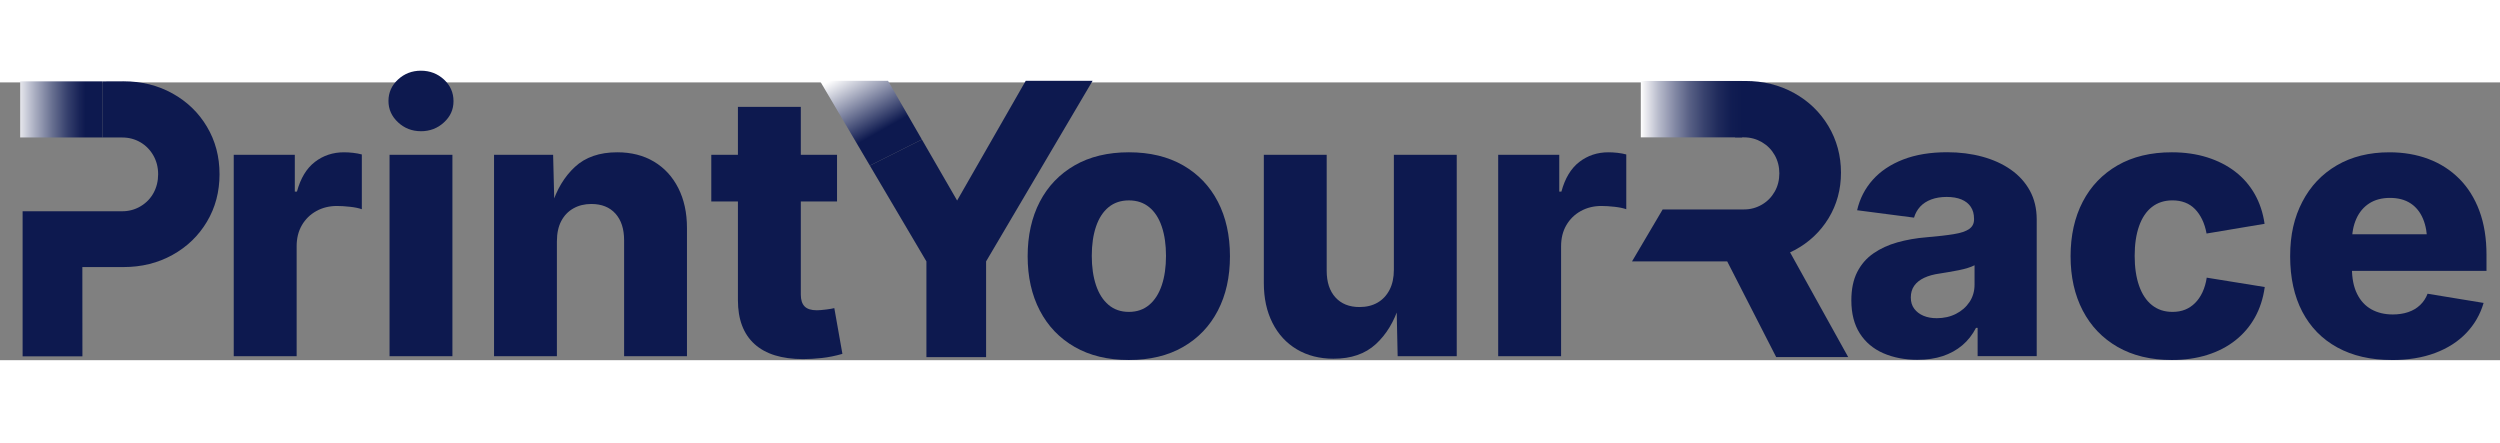
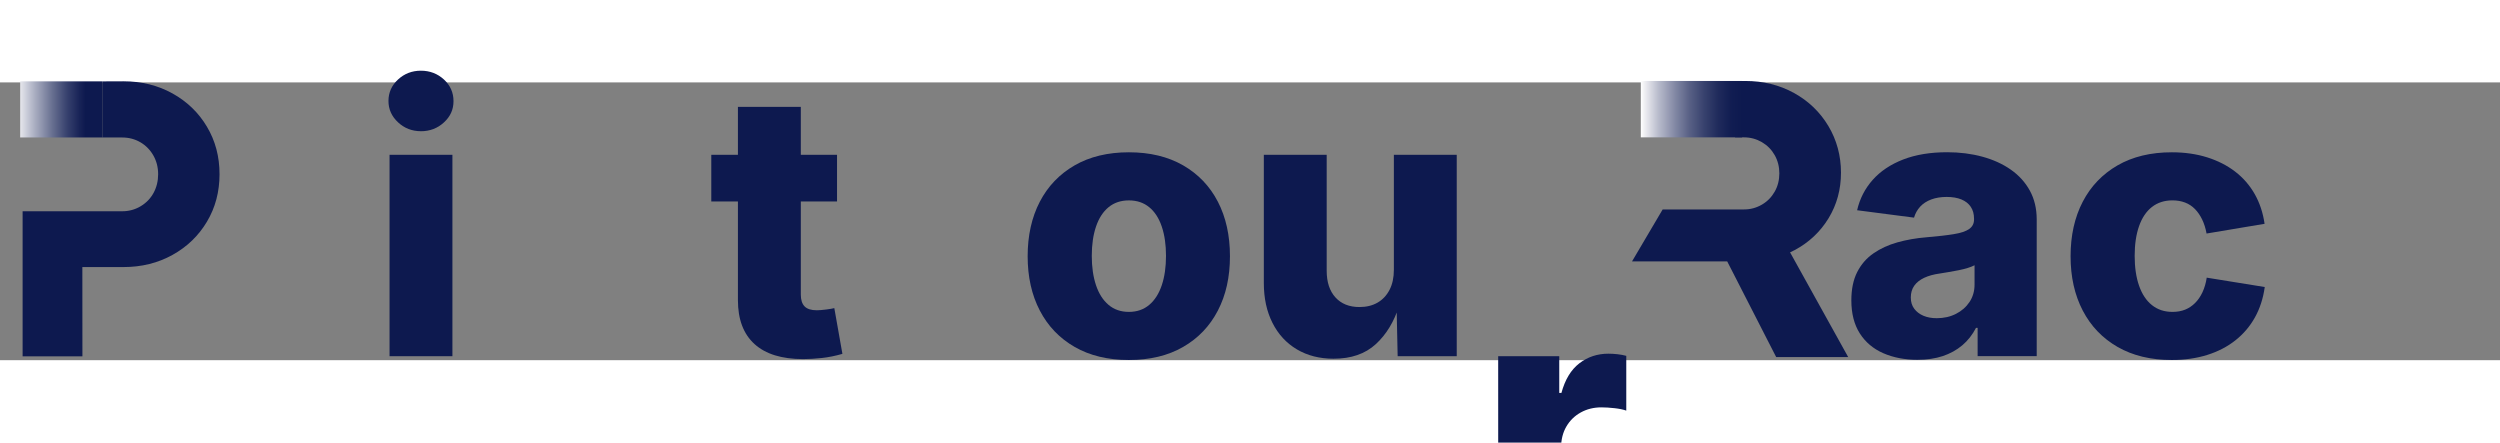
<svg xmlns="http://www.w3.org/2000/svg" id="Calque_1" data-name="Calque 1" viewBox="100 160 1170 130" width="209" height="37" preserveAspectRatio="xMidYMid meet">
  <rect x="100" y="160" width="1170" height="130" fill="#808080" stroke="none" />
  <defs>
    <style> .cls-1 { fill: url(#Dégradé_sans_nom_42); } .cls-2 { fill: url(#Dégradé_sans_nom_41); } .cls-3 { fill: url(#Dégradé_sans_nom_39); } .cls-4 { fill: #0d194f; } </style>
    <linearGradient id="Dégradé_sans_nom_39" data-name="Dégradé sans nom 39" x1="0" y1="-615" x2="1" y2="-615" gradientTransform="translate(867.9 -28984.53) scale(47.41 -47.41)" gradientUnits="userSpaceOnUse">
      <stop offset="0" stop-color="#fff" />
      <stop offset=".03" stop-color="#f2f2f5" />
      <stop offset=".18" stop-color="#b6b9ca" />
      <stop offset=".34" stop-color="#8288a4" />
      <stop offset=".48" stop-color="#586085" />
      <stop offset=".63" stop-color="#37416d" />
      <stop offset=".76" stop-color="#202b5c" />
      <stop offset=".89" stop-color="#111d52" />
      <stop offset="1" stop-color="#0d194f" />
    </linearGradient>
    <linearGradient id="Dégradé_sans_nom_41" data-name="Dégradé sans nom 41" x1="102.65" y1="172.64" x2="141.14" y2="172.64" gradientUnits="userSpaceOnUse">
      <stop offset="0" stop-color="#fff" />
      <stop offset=".1" stop-color="#fff" />
      <stop offset=".35" stop-color="#abafc2" />
      <stop offset=".57" stop-color="#676f90" />
      <stop offset=".75" stop-color="#36406d" />
      <stop offset=".9" stop-color="#182357" />
      <stop offset=".97" stop-color="#0d194f" />
      <stop offset="1" stop-color="#0d194f" />
    </linearGradient>
    <linearGradient id="Dégradé_sans_nom_42" data-name="Dégradé sans nom 42" x1="497.05" y1="154.38" x2="522.58" y2="199.53" gradientUnits="userSpaceOnUse">
      <stop offset="0" stop-color="#fff" />
      <stop offset=".62" stop-color="#0d194f" />
      <stop offset=".92" stop-color="#0d194f" />
    </linearGradient>
  </defs>
  <g>
-     <path class="cls-4" d="M209.39,288.14v-94.25h28.58v17.2h1.01c1.69-6.24,4.48-10.86,8.39-13.87,3.91-3.01,8.44-4.51,13.62-4.51,1.35,0,2.77.08,4.26.25,1.49.17,2.85.42,4.09.76v25.63c-1.41-.51-3.25-.89-5.52-1.14s-4.31-.38-6.11-.38c-3.6,0-6.83.8-9.7,2.4s-5.12,3.81-6.74,6.62c-1.63,2.81-2.44,6.1-2.44,9.86v51.43h-29.42Z" />
    <path class="cls-4" d="M296.98,182.84c-4.16,0-7.73-1.39-10.71-4.17-2.98-2.78-4.47-6.11-4.47-9.99s1.49-7.28,4.47-10.03c2.98-2.75,6.55-4.13,10.71-4.13s7.81,1.38,10.79,4.13c2.98,2.75,4.47,6.13,4.47,10.12s-1.49,7.2-4.47,9.95c-2.98,2.75-6.58,4.13-10.79,4.13ZM282.31,288.14v-94.25h29.42v94.25h-29.42Z" />
-     <path class="cls-4" d="M360.63,234.35v53.79h-29.42v-94.25h27.65l.59,23.77h-1.26c2.3-7.47,5.91-13.5,10.83-18.08,4.92-4.58,11.54-6.87,19.85-6.87,6.58,0,12.31,1.46,17.2,4.38,4.89,2.92,8.68,7.05,11.38,12.39,2.7,5.34,4.05,11.55,4.05,18.63v60.03h-29.42v-54.29c0-5.28-1.35-9.43-4.05-12.44-2.7-3.01-6.46-4.51-11.3-4.51-3.15,0-5.94.69-8.39,2.07-2.44,1.38-4.34,3.36-5.69,5.94s-2.02,5.73-2.02,9.44Z" />
    <path class="cls-4" d="M491.73,193.88v21.84h-58.85v-21.84h58.85ZM445.36,171.46h29.42v87.85c0,2.47.59,4.31,1.77,5.52,1.18,1.21,3.09,1.81,5.73,1.81,1.01,0,2.43-.11,4.26-.34,1.83-.22,3.13-.45,3.92-.67l3.79,21.41c-3.32.96-6.52,1.6-9.61,1.94-3.09.34-6.01.51-8.77.51-10,0-17.59-2.35-22.76-7.04-5.17-4.69-7.76-11.54-7.76-20.53v-90.46Z" />
    <path class="cls-4" d="M628.32,289.91c-9.84,0-18.29-2.04-25.38-6.11-7.08-4.07-12.52-9.75-16.31-17.03-3.79-7.28-5.69-15.75-5.69-25.42s1.9-18.22,5.69-25.5c3.79-7.28,9.23-12.95,16.31-17.03,7.08-4.07,15.54-6.11,25.38-6.11s18.29,2.04,25.38,6.11c7.08,4.08,12.5,9.75,16.27,17.03,3.76,7.28,5.65,15.78,5.65,25.5s-1.88,18.14-5.65,25.42c-3.77,7.28-9.19,12.96-16.27,17.03-7.08,4.08-15.54,6.11-25.38,6.11ZM628.32,267.4c3.76,0,6.94-1.1,9.53-3.29,2.58-2.19,4.54-5.25,5.86-9.19,1.32-3.93,1.98-8.51,1.98-13.74s-.66-9.79-1.98-13.7c-1.32-3.91-3.27-6.93-5.86-9.06-2.59-2.13-5.76-3.2-9.53-3.2s-6.94,1.07-9.53,3.2c-2.59,2.14-4.54,5.16-5.86,9.06-1.32,3.91-1.98,8.47-1.98,13.7s.66,9.81,1.98,13.74c1.32,3.94,3.27,7,5.86,9.19,2.58,2.19,5.76,3.29,9.53,3.29Z" />
    <path class="cls-4" d="M724.18,289.32c-6.58,0-12.32-1.46-17.24-4.38-4.92-2.92-8.73-7.05-11.42-12.39-2.7-5.34-4.05-11.55-4.05-18.63v-60.03h29.42v54.29c0,5.28,1.36,9.43,4.09,12.44,2.73,3.01,6.48,4.51,11.25,4.51,3.26,0,6.08-.69,8.47-2.07,2.39-1.38,4.26-3.37,5.61-5.99,1.35-2.61,2.02-5.75,2.02-9.4v-53.79h29.42v94.25h-27.65l-.51-23.77h1.26c-2.36,7.53-6.01,13.57-10.96,18.12-4.95,4.55-11.52,6.83-19.73,6.83Z" />
-     <path class="cls-4" d="M801.15,288.14v-94.25h28.58v17.2h1.01c1.69-6.24,4.48-10.86,8.39-13.87,3.91-3.01,8.44-4.51,13.62-4.51,1.35,0,2.77.08,4.26.25,1.49.17,2.85.42,4.09.76v25.63c-1.41-.51-3.25-.89-5.52-1.14s-4.31-.38-6.11-.38c-3.6,0-6.83.8-9.7,2.4s-5.12,3.81-6.74,6.62c-1.63,2.81-2.44,6.1-2.44,9.86v51.43h-29.42Z" />
+     <path class="cls-4" d="M801.15,288.14h28.58v17.2h1.01c1.69-6.24,4.48-10.86,8.39-13.87,3.91-3.01,8.44-4.51,13.62-4.51,1.35,0,2.77.08,4.26.25,1.49.17,2.85.42,4.09.76v25.63c-1.41-.51-3.25-.89-5.52-1.14s-4.31-.38-6.11-.38c-3.6,0-6.83.8-9.7,2.4s-5.12,3.81-6.74,6.62c-1.63,2.81-2.44,6.1-2.44,9.86v51.43h-29.42Z" />
    <path class="cls-4" d="M997.45,289.82c-6.01,0-11.37-1.03-16.06-3.08-4.69-2.05-8.36-5.14-11-9.27-2.64-4.13-3.96-9.29-3.96-15.47,0-5.23.91-9.64,2.74-13.24,1.83-3.6,4.37-6.52,7.63-8.77,3.26-2.25,7-3.96,11.21-5.14,4.21-1.18,8.71-1.97,13.49-2.36,5.34-.45,9.64-.94,12.9-1.48,3.26-.53,5.65-1.33,7.17-2.4,1.52-1.07,2.28-2.56,2.28-4.47v-.34c0-2.19-.51-4.05-1.52-5.56s-2.47-2.67-4.38-3.46c-1.91-.79-4.22-1.18-6.91-1.18s-5.1.39-7.21,1.18c-2.11.79-3.84,1.91-5.19,3.37-1.35,1.46-2.3,3.18-2.87,5.14l-26.64-3.46c1.24-5.4,3.67-10.13,7.29-14.21,3.62-4.07,8.37-7.25,14.25-9.53s12.74-3.41,20.61-3.41c5.84,0,11.31.69,16.4,2.07,5.09,1.38,9.54,3.4,13.36,6.07,3.82,2.67,6.8,5.96,8.94,9.86,2.13,3.91,3.2,8.39,3.2,13.45v63.99h-27.65v-13.24h-.76c-1.69,3.26-3.84,5.99-6.45,8.18-2.61,2.19-5.65,3.87-9.1,5.02-3.46,1.15-7.38,1.73-11.76,1.73ZM1006.39,270.35c3.32,0,6.31-.67,8.98-2.02,2.67-1.35,4.79-3.2,6.36-5.56s2.36-5.09,2.36-8.18v-9.02c-.84.45-1.9.87-3.16,1.26-1.26.39-2.66.75-4.17,1.05-1.52.31-3.04.59-4.55.84s-2.98.49-4.38.72c-2.87.39-5.31,1.07-7.33,2.02-2.02.96-3.57,2.19-4.64,3.71-1.07,1.52-1.6,3.34-1.6,5.48s.53,3.83,1.6,5.27c1.07,1.43,2.5,2.53,4.3,3.29s3.88,1.14,6.24,1.14Z" />
    <path class="cls-4" d="M1116.41,289.91c-9.84,0-18.29-2.04-25.38-6.11-7.08-4.07-12.52-9.75-16.31-17.03-3.79-7.28-5.69-15.75-5.69-25.42s1.9-18.22,5.69-25.5c3.79-7.28,9.23-12.95,16.31-17.03,7.08-4.07,15.54-6.11,25.38-6.11,6.01,0,11.52.79,16.52,2.36,5,1.57,9.39,3.81,13.15,6.7,3.76,2.9,6.81,6.41,9.15,10.54,2.33,4.13,3.86,8.75,4.59,13.87l-27.15,4.55c-.45-2.47-1.14-4.66-2.07-6.58-.93-1.91-2.05-3.54-3.37-4.89-1.32-1.35-2.87-2.36-4.64-3.04-1.77-.67-3.72-1.01-5.86-1.01-3.77,0-6.97,1.03-9.61,3.08-2.64,2.05-4.65,5.03-6.03,8.94-1.38,3.91-2.07,8.56-2.07,13.95s.69,10.06,2.07,14c1.38,3.93,3.38,6.96,6.03,9.06,2.64,2.11,5.84,3.16,9.61,3.16,2.19,0,4.16-.35,5.9-1.05,1.74-.7,3.3-1.74,4.68-3.12s2.53-3.06,3.46-5.06c.93-1.99,1.59-4.26,1.98-6.79l27.15,4.38c-.73,5.28-2.26,10.02-4.59,14.21-2.33,4.19-5.38,7.77-9.15,10.75-3.77,2.98-8.17,5.26-13.19,6.83-5.03,1.57-10.55,2.36-16.57,2.36Z" />
-     <path class="cls-4" d="M1219.34,289.91c-9.84,0-18.32-1.95-25.46-5.86-7.14-3.91-12.6-9.48-16.4-16.73-3.79-7.25-5.69-15.91-5.69-25.97s1.9-18.15,5.69-25.46c3.79-7.31,9.17-13,16.14-17.07,6.97-4.07,15.17-6.11,24.62-6.11,6.63,0,12.72,1.04,18.25,3.12,5.54,2.08,10.34,5.16,14.42,9.23,4.07,4.08,7.22,9.09,9.44,15.05,2.22,5.96,3.33,12.84,3.33,20.66v7.42h-81.44v-17.11h67.45l-13.74,4.05c0-4.38-.66-8.15-1.98-11.3-1.32-3.15-3.27-5.56-5.86-7.25s-5.79-2.53-9.61-2.53-7.05.86-9.7,2.57c-2.64,1.71-4.65,4.1-6.03,7.17-1.38,3.06-2.07,6.65-2.07,10.75v12.31c0,4.83.8,8.87,2.4,12.1,1.6,3.23,3.84,5.65,6.7,7.25,2.87,1.6,6.21,2.4,10.03,2.4,2.64,0,5.04-.37,7.21-1.1,2.16-.73,4.02-1.83,5.56-3.29,1.54-1.46,2.71-3.23,3.5-5.31l26.22,4.3c-1.57,5.4-4.29,10.1-8.14,14.12-3.85,4.02-8.71,7.12-14.58,9.32s-12.63,3.29-20.28,3.29Z" />
-     <polygon class="cls-4" points="531.44 186.72 547.93 215.28 580.05 159.24 611.34 159.24 561.49 243.77 561.49 251.29 561.49 254.46 561.49 288.57 533.56 288.57 533.56 254.46 533.56 251.29 533.56 243.77 507.09 198.93 531.44 186.72" />
    <path class="cls-4" d="M937.74,239.54c.76-.32,1.47-.69,2.21-1.08,6.67-3.58,11.95-8.54,15.82-14.89,3.88-6.38,5.81-13.49,5.81-21.36s-1.99-15.26-5.91-21.81c-3.92-6.55-9.3-11.7-16.09-15.45-6.82-3.75-14.4-5.62-22.76-5.62h-4.81v26.39h4.24c2.99,0,5.76.76,8.34,2.26,2.55,1.5,4.54,3.53,5.98,6.08,1.45,2.58,2.16,5.4,2.16,8.51s-.71,5.99-2.16,8.54c-1.45,2.55-3.43,4.59-5.98,6.08-2.58,1.5-5.35,2.26-8.34,2.26h-38.12l-14.35,24.33h44.56l22.91,44.76h33.7l-27.2-49.01Z" />
    <rect class="cls-3" x="867.9" y="159.33" width="47.41" height="26.39" />
    <path class="cls-4" d="M138.54,246.41v-26.12s-27.96,26.12-27.96,26.12v41.79h27.99l-.03-41.79M196.86,180.75c-3.91-6.59-9.3-11.78-16.13-15.58-6.84-3.8-14.49-5.69-22.95-5.69l-9.85.04v26.26h9.29c3.11,0,5.94.76,8.49,2.24,2.55,1.5,4.57,3.56,6.06,6.17,1.48,2.61,2.24,5.53,2.24,8.76s-.72,6.15-2.15,8.78c-1.43,2.61-3.45,4.69-6.06,6.24-2.61,1.56-5.48,2.33-8.58,2.33h-46.64v26.12h47.2c8.46,0,16.11-1.89,22.95-5.69,6.83-3.79,12.22-8.98,16.13-15.57,3.93-6.6,5.88-13.99,5.88-22.21s-1.96-15.61-5.88-22.19" />
  </g>
  <rect class="cls-2" x="109.45" y="159.51" width="38.48" height="26.26" />
-   <polygon class="cls-1" points="507.09 198.93 483.69 159.24 515.59 159.24 531.44 186.72 507.09 198.93" />
</svg>